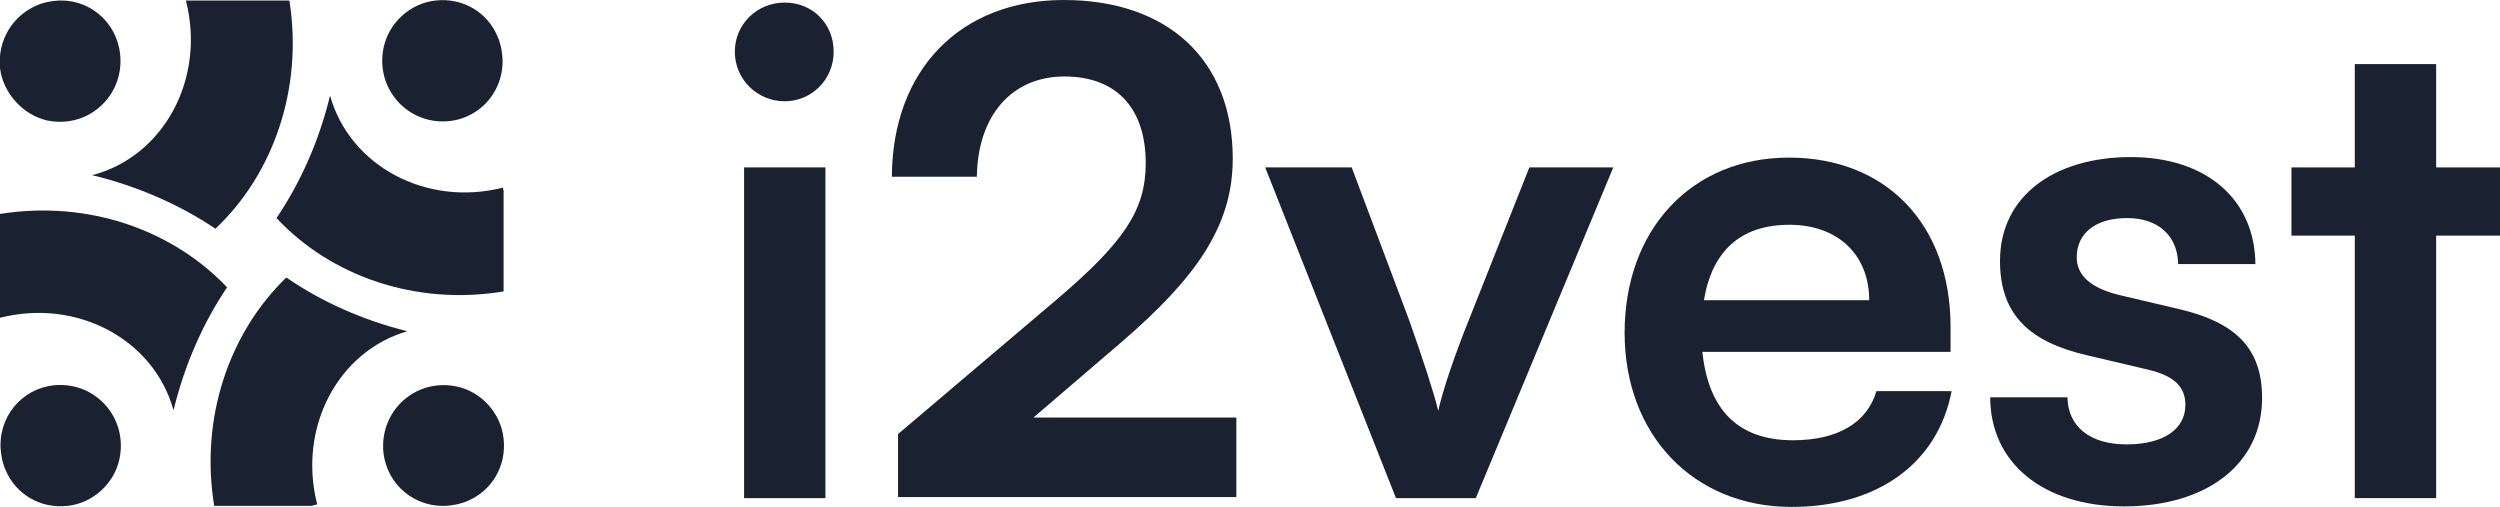
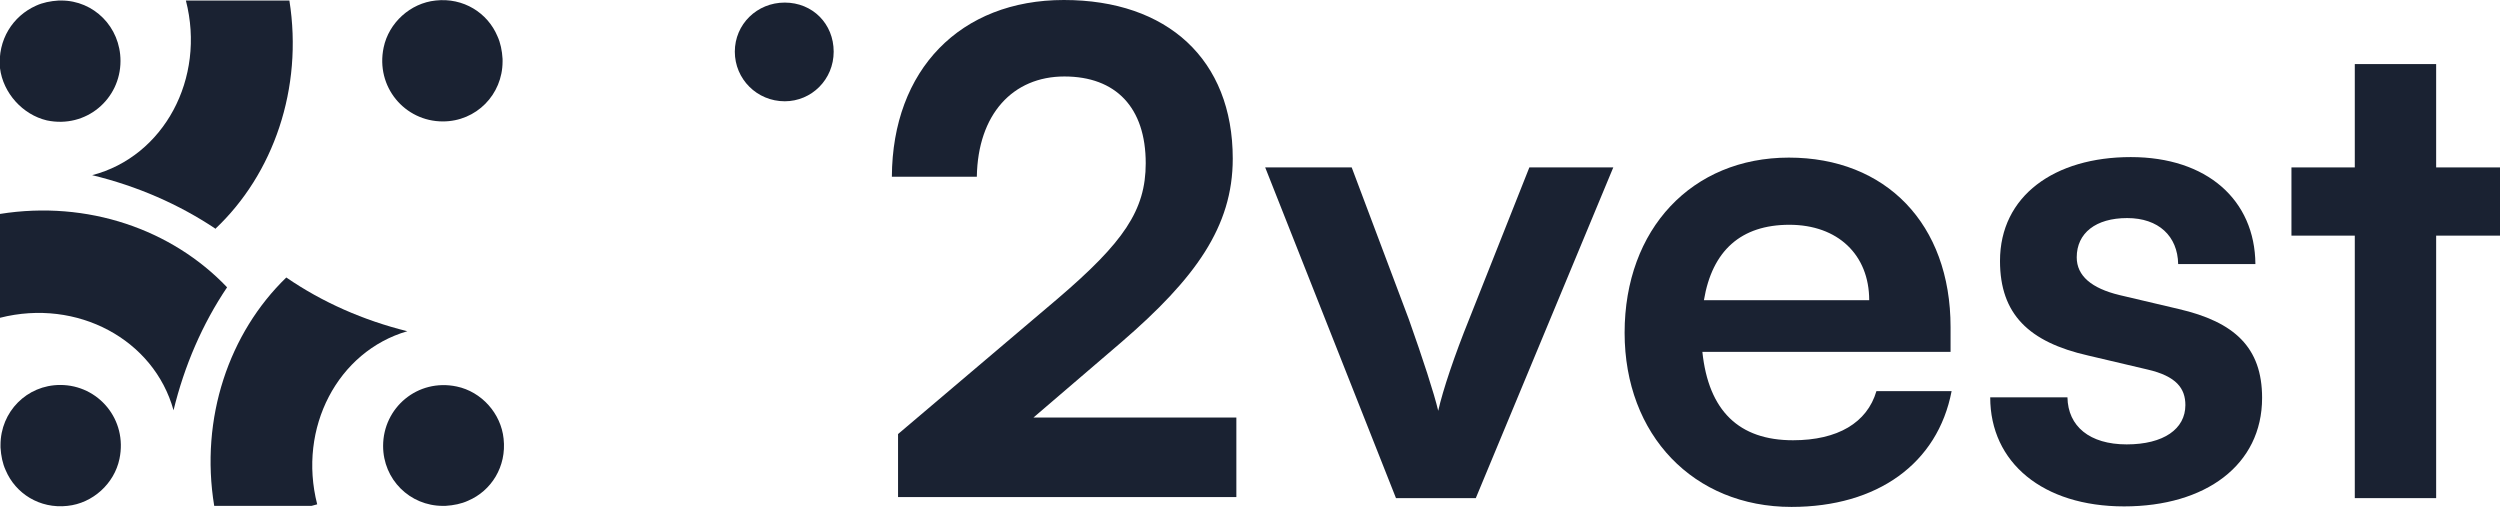
<svg xmlns="http://www.w3.org/2000/svg" width="217" height="44" viewBox="0 0 217 44" fill="none">
  <g clip-path="url(#clip0_1003_888)">
-     <path d="M63.782 4.485C63.782 2.108 65.703 0.224 68.117 0.224C70.531 0.224 72.363 2.063 72.363 4.485C72.363 6.907 70.441 8.791 68.117 8.791C65.703 8.791 63.782 6.862 63.782 4.485ZM64.586 14.532H71.648V43.237H64.586V14.532Z" fill="#1A2232" />
+     <path d="M63.782 4.485C63.782 2.108 65.703 0.224 68.117 0.224C70.531 0.224 72.363 2.063 72.363 4.485C72.363 6.907 70.441 8.791 68.117 8.791C65.703 8.791 63.782 6.862 63.782 4.485ZM64.586 14.532H71.648H64.586V14.532Z" fill="#1A2232" />
    <path d="M77.95 43.237V37.676L91.806 25.925C97.527 21.036 99.449 18.255 99.449 14.173C99.449 9.329 96.857 6.638 92.387 6.638C87.917 6.638 84.878 9.912 84.789 15.339H77.414C77.459 6.055 83.358 0 92.342 0C101.326 0 107.003 5.158 107.003 13.77C107.003 19.69 103.74 24.175 97.348 29.692L89.705 36.241H107.316V43.148H77.95V43.237Z" fill="#1A2232" />
    <path d="M109.819 14.532H117.328L122.289 27.719C123.496 31.127 124.479 34.133 124.837 35.657C125.239 33.863 126.267 30.814 127.518 27.719L132.748 14.532H140.033L128.099 43.237H121.171L109.819 14.532Z" fill="#1A2232" />
    <path d="M141.016 28.885C141.016 19.869 146.872 13.68 155.275 13.68C163.677 13.68 169.309 19.421 169.309 28.391V30.544H147.766C148.302 35.657 150.939 38.214 155.632 38.214C159.521 38.214 162.068 36.689 162.873 33.953H169.399C168.192 40.232 162.962 44 155.498 44C147.006 44 141.016 37.766 141.016 28.885ZM147.9 26.059H162.247C162.247 22.112 159.521 19.511 155.319 19.511C151.118 19.511 148.615 21.753 147.9 26.059Z" fill="#1A2232" />
    <path d="M179.455 34.491C179.5 37.003 181.377 38.573 184.595 38.573C187.813 38.573 189.691 37.227 189.691 35.164C189.691 33.729 188.931 32.652 186.383 32.069L181.243 30.858C176.103 29.692 173.6 27.27 173.6 22.65C173.6 16.999 178.338 13.635 184.953 13.635C191.568 13.635 195.725 17.358 195.769 22.919H189.065C189.02 20.497 187.366 18.928 184.64 18.928C181.913 18.928 180.26 20.228 180.26 22.336C180.26 23.951 181.556 25.027 183.969 25.611L189.11 26.822C193.937 27.943 196.35 30.141 196.35 34.536C196.35 40.367 191.434 43.955 184.372 43.955C177.31 43.955 172.751 40.143 172.751 34.491H179.455Z" fill="#1A2232" />
    <path d="M204.396 43.237V20.453H198.898V14.532H204.396V5.562H211.458V14.532H217V20.453H211.458V43.237H204.396Z" fill="#1A2232" />
    <path d="M10.459 5.293C10.459 8.612 7.464 11.168 4.067 10.451C1.967 9.957 0.268 8.073 -1.14292e-05 5.92C-0.223 3.454 1.117 1.39 3.129 0.493C3.71 0.224 4.38 0.09 5.095 0.045C5.185 0.045 5.229 0.045 5.319 0.045C8.135 0.045 10.459 2.332 10.459 5.293Z" fill="#1A2232" />
    <path d="M18.728 19.869C15.51 17.717 11.889 16.147 8.001 15.205C14.213 13.59 17.878 6.818 16.135 0.045H25.119C26.326 7.67 23.734 15.115 18.683 19.869H18.728Z" fill="#1A2232" />
    <path d="M38.439 10.54C35.131 10.54 32.584 7.535 33.299 4.126C33.746 1.974 35.623 0.269 37.813 0.045C40.227 -0.224 42.327 1.121 43.176 3.14C43.445 3.723 43.579 4.396 43.623 5.113C43.623 5.203 43.623 5.248 43.623 5.337C43.623 8.208 41.344 10.54 38.439 10.54Z" fill="#1A2232" />
-     <path d="M43.713 16.461V25.297C36.114 26.552 28.74 23.996 24.002 18.928C26.147 15.743 27.712 12.155 28.65 8.298C30.349 14.398 37.008 17.986 43.668 16.281V16.506L43.713 16.461Z" fill="#1A2232" />
    <path d="M33.254 38.707C33.254 35.388 36.249 32.832 39.645 33.549C41.791 33.998 43.489 35.882 43.713 38.08C43.981 40.502 42.64 42.61 40.629 43.462C40.048 43.731 39.377 43.865 38.662 43.91C38.573 43.91 38.528 43.91 38.439 43.91C35.578 43.91 33.254 41.623 33.254 38.707Z" fill="#1A2232" />
    <path d="M27.533 43.776L27.041 43.91H18.594C17.342 36.285 19.89 28.885 24.851 24.086C27.98 26.238 31.555 27.808 35.355 28.75C29.321 30.5 25.834 37.138 27.533 43.776Z" fill="#1A2232" />
    <path d="M5.229 33.415C8.537 33.415 11.085 36.42 10.37 39.829C9.923 41.982 8.045 43.686 5.855 43.91C3.442 44.179 1.341 42.834 0.492 40.816C0.223 40.232 0.089 39.56 0.045 38.842C0.045 38.752 0.045 38.707 0.045 38.618C0.045 35.747 2.324 33.415 5.229 33.415Z" fill="#1A2232" />
    <path d="M19.711 24.938C17.566 28.122 16.001 31.755 15.063 35.613C13.364 29.468 6.704 25.88 0 27.584V27.494V18.569C7.598 17.358 14.928 19.914 19.711 24.938Z" fill="#1A2232" />
  </g>
  <defs>
    <clipPath id="clip0_1003_888">
      <rect width="217" height="44" fill="white" />
    </clipPath>
  </defs>
</svg>